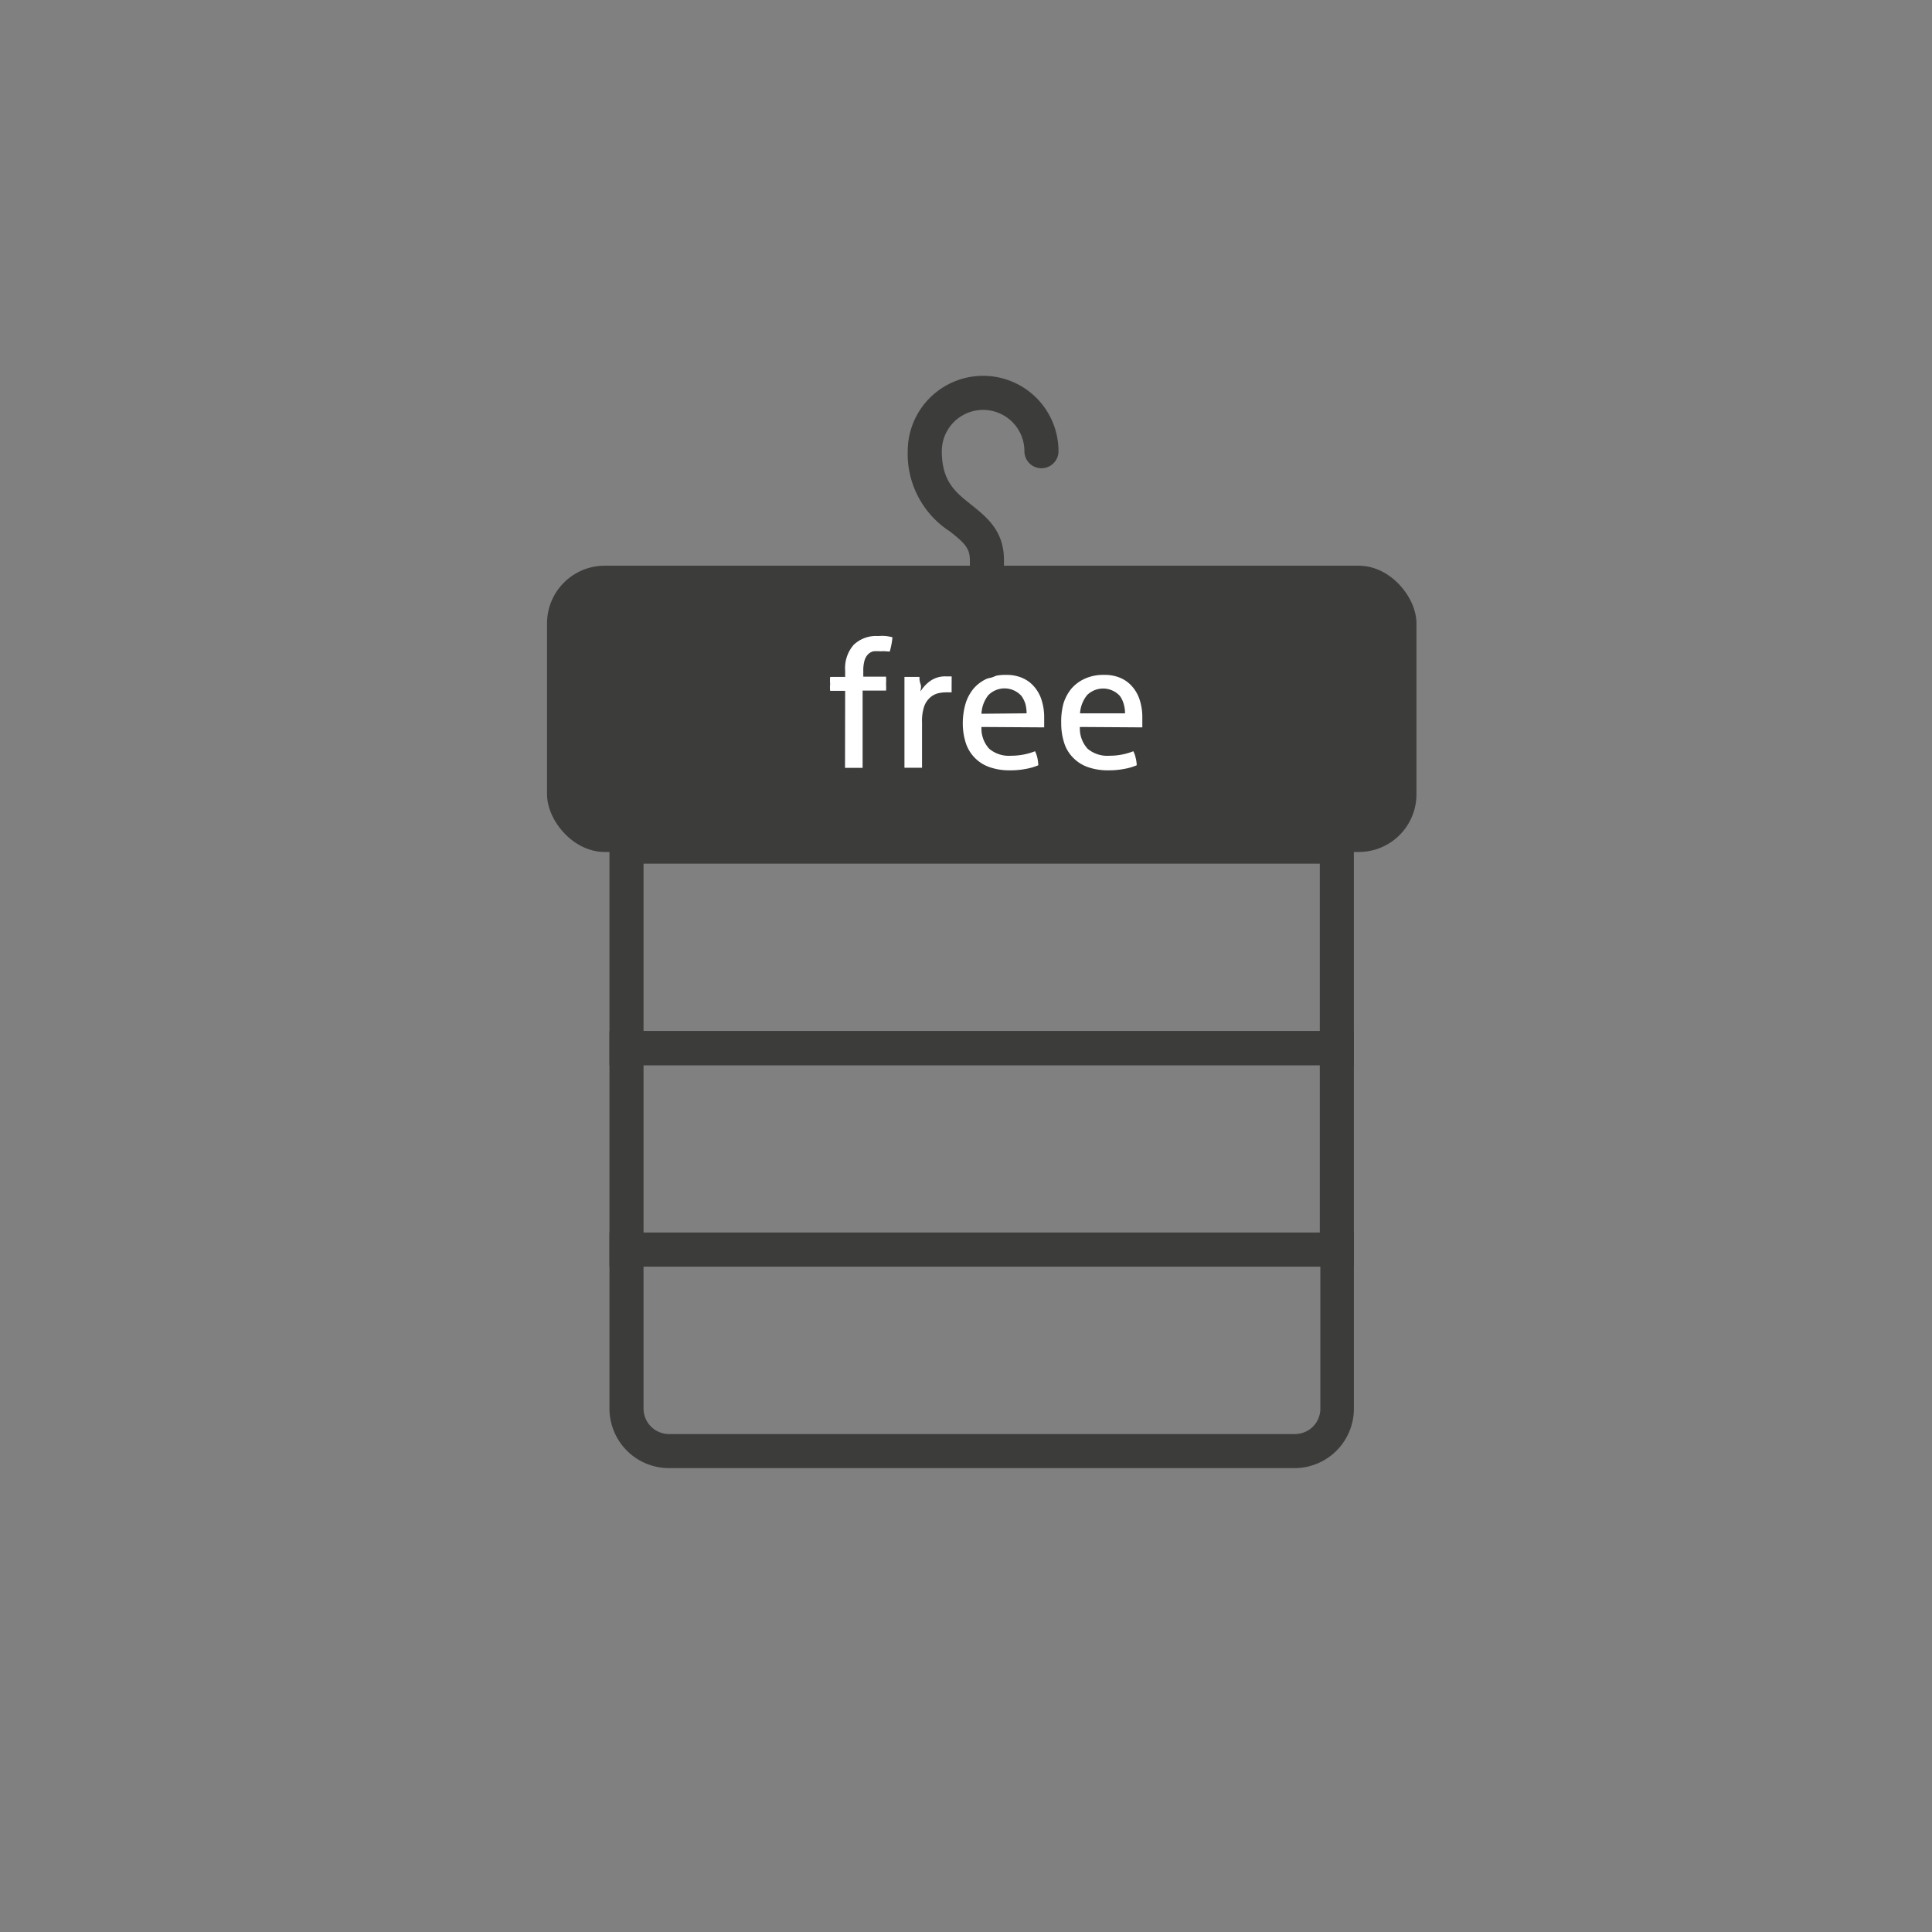
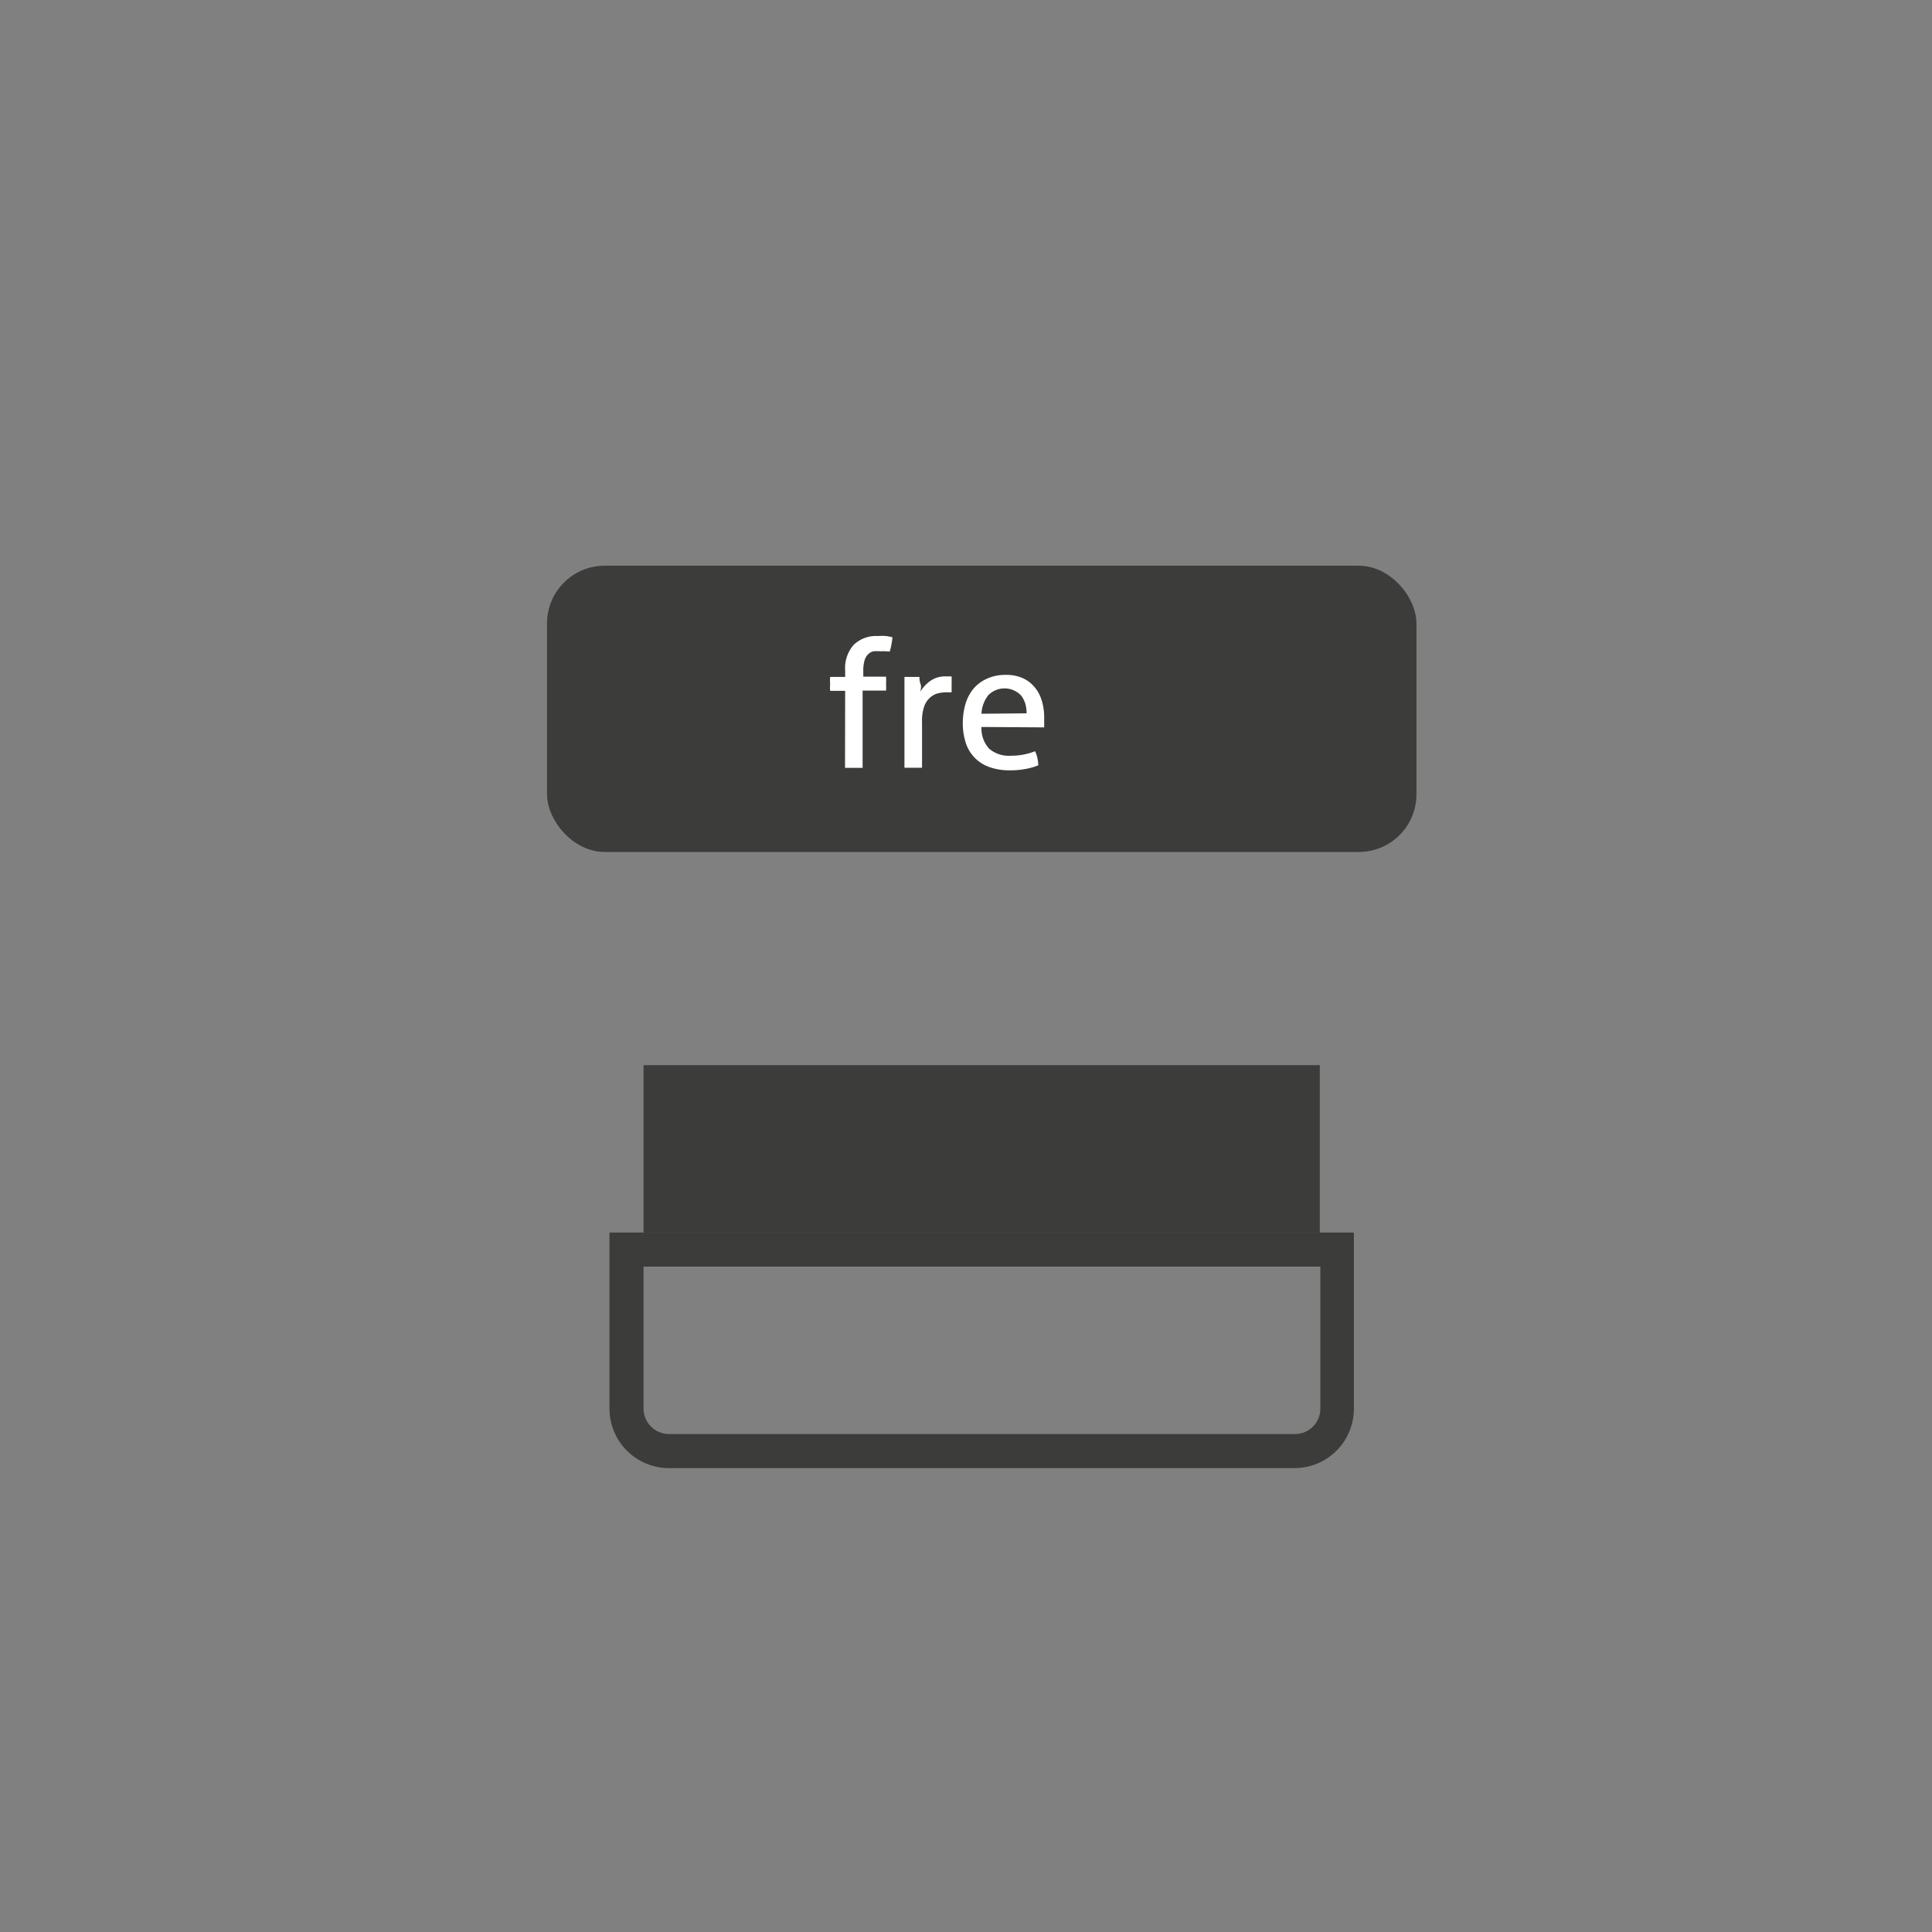
<svg xmlns="http://www.w3.org/2000/svg" id="Warstwa_1" data-name="Warstwa 1" viewBox="0 0 141.73 141.73">
  <rect x="0" y="0" width="141.73" height="141.73" fill="#808080" stroke="none" />
  <defs>
    <style>.cls-1{fill:#3c3c3b;}.cls-2{fill:#fff;}</style>
  </defs>
  <rect class="cls-1" x="40.13" y="41.5" width="63.78" height="21" rx="4.23" />
-   <path class="cls-1" d="M99.32,78.14H44.71V60.86H99.32Zm-52.11-2.5H96.82V63.36H47.21Z" />
-   <path class="cls-1" d="M99.32,92.92H44.71V75.64H99.32Zm-52.11-2.5H96.82V78.14H47.21Z" />
+   <path class="cls-1" d="M99.32,92.92H44.71H99.32Zm-52.11-2.5H96.82V78.14H47.21Z" />
  <path class="cls-1" d="M95,107.7H49.07a4.37,4.37,0,0,1-4.36-4.36V90.42H99.32v12.92A4.36,4.36,0,0,1,95,107.7ZM47.21,92.92v10.42a1.87,1.87,0,0,0,1.86,1.86H95a1.86,1.86,0,0,0,1.86-1.86V92.92Z" />
  <path class="cls-2" d="M62,50.68h-1.1a2.44,2.44,0,0,1,0-.51,2.59,2.59,0,0,1,0-.51H62v-.47a2.59,2.59,0,0,1,.62-1.88,2.37,2.37,0,0,1,1.8-.65,3.37,3.37,0,0,1,.58,0,3.55,3.55,0,0,1,.47.09,5.35,5.35,0,0,1-.08.56,5,5,0,0,1-.12.49L65,47.78a2.5,2.5,0,0,0-.42,0,2.78,2.78,0,0,0-.52,0,.86.86,0,0,0-.39.23,1.08,1.08,0,0,0-.25.45,2.65,2.65,0,0,0-.09.75v.43H65a4.75,4.75,0,0,1,0,.54,3.87,3.87,0,0,1,0,.48H63.28v5.67l-.32,0h-.65l-.32,0Z" />
  <path class="cls-2" d="M66.35,49.66l.28,0h.56l.26,0c0,.13,0,.3.08.52s0,.39,0,.54a2.63,2.63,0,0,1,.72-.77,1.89,1.89,0,0,1,1.15-.33h.22l.19,0a1.87,1.87,0,0,1,0,.25,2.35,2.35,0,0,1,0,.27c0,.1,0,.21,0,.33s0,.22,0,.32l-.22,0h-.18a2.52,2.52,0,0,0-.67.09,1.42,1.42,0,0,0-.57.35,1.56,1.56,0,0,0-.4.68A3.35,3.35,0,0,0,67.64,53v3.32l-.31,0h-.64l-.34,0Z" />
  <path class="cls-2" d="M72,53.33a2.19,2.19,0,0,0,.57,1.6,2.24,2.24,0,0,0,1.6.51,4.78,4.78,0,0,0,1.76-.33,2.22,2.22,0,0,1,.17.48,3.45,3.45,0,0,1,.07.55,4.3,4.3,0,0,1-.94.27,5.69,5.69,0,0,1-1.14.1,4.34,4.34,0,0,1-1.57-.26,2.78,2.78,0,0,1-1.69-1.81,4.67,4.67,0,0,1-.2-1.39,5.19,5.19,0,0,1,.19-1.39,3.22,3.22,0,0,1,.58-1.12,2.77,2.77,0,0,1,1-.75,3.18,3.18,0,0,1,1.4-.28,2.87,2.87,0,0,1,1.21.23,2.37,2.37,0,0,1,.87.65,2.7,2.7,0,0,1,.54,1,4.08,4.08,0,0,1,.18,1.24c0,.12,0,.25,0,.38s0,.25,0,.35Zm3.31-1a2.69,2.69,0,0,0-.09-.7,2.1,2.1,0,0,0-.29-.58A1.67,1.67,0,0,0,72.5,51,2.37,2.37,0,0,0,72,52.36Z" />
-   <path class="cls-2" d="M79.22,53.33a2.19,2.19,0,0,0,.57,1.6,2.23,2.23,0,0,0,1.59.51,4.71,4.71,0,0,0,1.76-.33,1.79,1.79,0,0,1,.17.48,2.61,2.61,0,0,1,.08.55,4.3,4.3,0,0,1-.94.27,5.83,5.83,0,0,1-1.14.1,4.34,4.34,0,0,1-1.57-.26,2.81,2.81,0,0,1-1.07-.72,2.68,2.68,0,0,1-.62-1.09,4.67,4.67,0,0,1-.2-1.39A5.19,5.19,0,0,1,78,51.66a3.22,3.22,0,0,1,.58-1.12,2.82,2.82,0,0,1,1-.75A3.26,3.26,0,0,1,81,49.51a2.87,2.87,0,0,1,1.21.23,2.37,2.37,0,0,1,.87.65,2.7,2.7,0,0,1,.54,1,4.08,4.08,0,0,1,.18,1.24c0,.12,0,.25,0,.38s0,.25,0,.35Zm3.31-1a2.32,2.32,0,0,0-.1-.7,1.84,1.84,0,0,0-.28-.58,1.67,1.67,0,0,0-2.4-.06,2.37,2.37,0,0,0-.52,1.34Z" />
-   <path class="cls-1" d="M72.4,49.75a1.25,1.25,0,0,1-1.25-1.25V41.09c0-.9-.44-1.29-1.46-2.1a6.76,6.76,0,0,1-3.1-5.89,5.53,5.53,0,0,1,11.06,0,1.25,1.25,0,0,1-2.5,0,3,3,0,0,0-6.06,0c0,2.22,1,3,2.15,3.92s2.41,1.92,2.41,4.06V48.5A1.25,1.25,0,0,1,72.4,49.75Z" />
</svg>